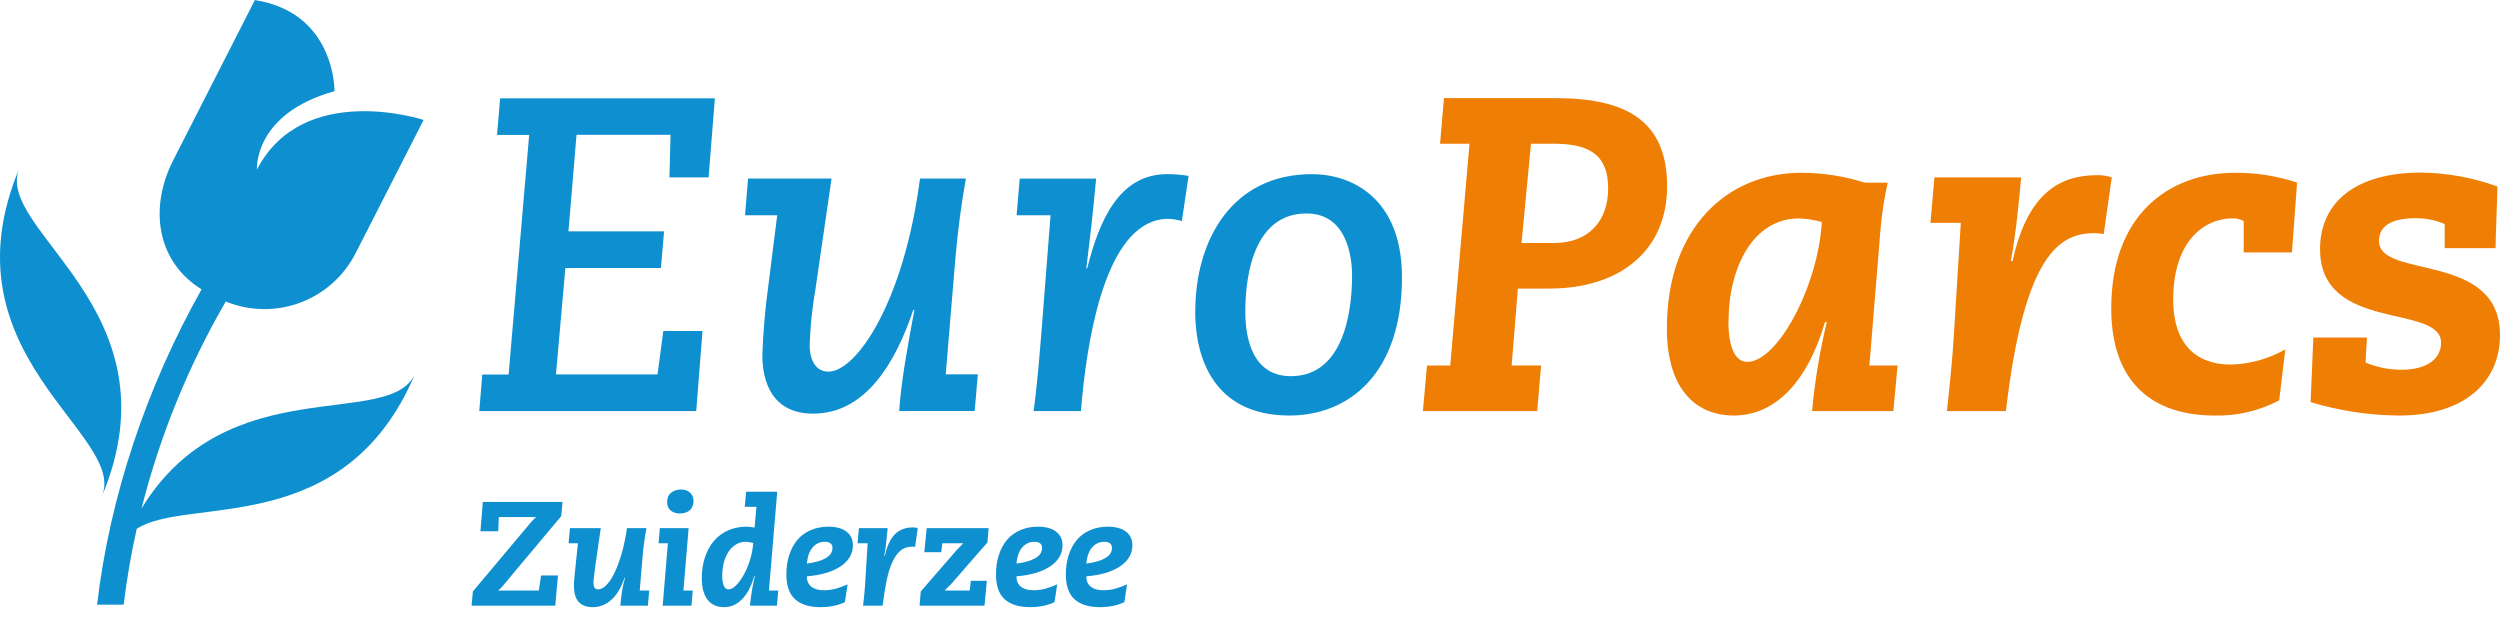
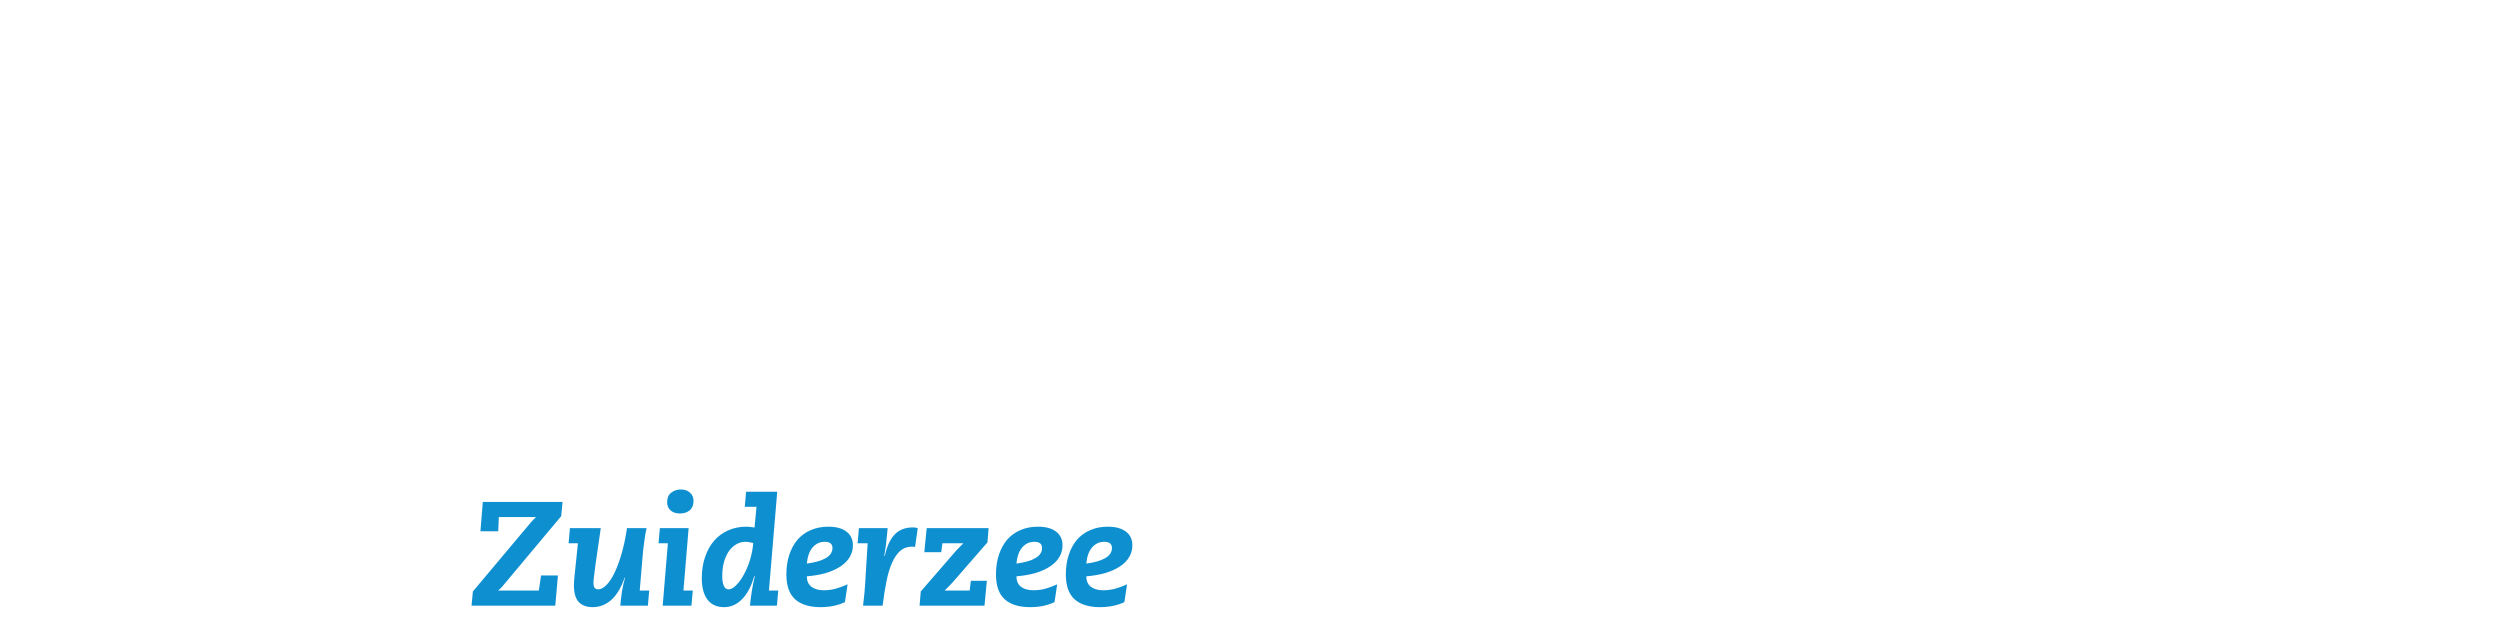
<svg xmlns="http://www.w3.org/2000/svg" width="388" height="98" viewBox="0 0 388 98" fill="none">
  <g clip-path="url(#clip0_1_1106)">
    <g clip-path="url(#clip1_1_1106)">
      <path d="M358.608 62.409C363.084 63.762 367.732 64.463 372.407 64.49C382.389 64.49 388 59.355 388 52.001C388 38.958 369.216 43.399 369.216 37.401C369.216 35.667 370.322 33.866 374.9 33.866C376.449 33.857 377.984 34.163 379.41 34.767V38.514H387.313C387.313 36.64 387.593 30.672 387.593 28.939C383.79 27.56 379.783 26.832 375.739 26.785C365.824 26.785 360.073 31.226 360.073 38.654C360.073 51.69 378.857 47.043 378.857 53.217C378.857 55.438 376.985 57.385 372.687 57.385C370.783 57.387 368.898 57.009 367.143 56.271C367.143 55.511 367.283 54.051 367.35 52.384H359.027L358.608 62.409ZM354.681 54.221C352.101 55.697 349.196 56.508 346.225 56.581C340.754 56.581 337.283 53.321 337.283 46.52C337.283 37.084 342.413 33.897 346.401 33.897C347.036 33.855 347.67 33.999 348.225 34.31V39.177H355.714L356.505 28.343C353.399 27.305 350.143 26.789 346.869 26.816C336.535 26.816 327.666 33.41 327.666 47.84C327.666 59.495 334.182 64.49 343.751 64.49C347.225 64.568 350.661 63.756 353.733 62.13L354.681 54.221ZM299.605 34.59H304.316L303.277 51.447C303.07 55.261 302.584 59.909 302.164 63.796H311.319C314.158 39.378 319.708 36.184 325.046 36.184C325.533 36.194 326.018 36.241 326.499 36.324L327.745 27.534C327.009 27.285 326.235 27.167 325.459 27.187C319.635 27.187 314.644 30.034 312.359 40.509H312.079C312.912 36.002 313.331 31.421 313.678 27.534H300.225L299.605 34.59ZM289.41 28.343C286.226 27.338 282.907 26.823 279.568 26.816C268.128 26.816 258.699 35.284 258.699 50.961C258.699 60.256 263.07 64.49 269.1 64.49C274.924 64.49 280.261 60.116 283.24 49.987H283.52C282.423 54.528 281.659 59.144 281.234 63.796H293.848L294.499 56.734H290.128L291.86 35.57C292.065 33.142 292.437 30.731 292.973 28.355L289.41 28.343ZM268.268 49.92C268.268 41.404 272.152 33.897 279.21 33.897C280.406 33.944 281.594 34.13 282.748 34.45C282.189 44.299 275.951 56.162 271.167 56.162C269.295 56.162 268.255 53.874 268.255 49.92H268.268ZM237.611 22.308H241.076C246.14 22.308 249.587 23.628 249.587 29.243C249.587 34.243 246.602 37.711 241.198 37.711H236.14L237.611 22.308ZM220.833 63.796H238.572L239.179 56.721H234.608L235.575 44.786H240.438C251.526 44.786 258.736 38.818 258.736 28.896C258.736 18.634 252.219 15.233 241.477 15.233H224.103L223.496 22.308H228.067L225.076 56.734H221.471L220.833 63.796Z" fill="#EF7E04" />
-       <path d="M185.489 48.32C185.489 55.468 188.334 64.489 200.122 64.489C209.24 64.489 217.587 58.108 217.587 43.052C217.587 30.769 209.824 27.028 203.605 27.028C191.192 27.028 185.508 37.291 185.508 48.32H185.489ZM193.271 48.393C193.271 42.309 194.796 33.13 202.772 33.13C208.942 33.13 209.842 39.651 209.842 42.772C209.842 48.855 208.316 58.382 200.347 58.382C194.523 58.382 193.271 52.761 193.271 48.393ZM157.775 33.41H163.046L161.66 51.167C161.38 54.634 160.967 59.909 160.413 63.796H167.757L167.97 61.436C169.009 51.094 171.988 33.963 181.343 33.963C182.048 33.994 182.746 34.11 183.423 34.31L184.468 27.302C183.368 27.114 182.253 27.022 181.137 27.028C173.72 27.028 170.602 34.17 168.73 41.665H168.59C169.143 37.224 169.702 32.436 170.116 27.722H158.261L157.775 33.41ZM115.629 33.41H120.62L119.216 44.566C118.738 48.063 118.438 51.582 118.316 55.109C118.316 59.27 119.842 64.197 126.219 64.197C134.395 64.197 139.04 56.149 141.745 48.101H141.915C140.942 53.308 139.836 59.27 139.556 63.784H151.271L151.757 58.096H146.778L148.304 39.779C148.657 35.752 149.21 31.591 149.903 27.709H142.784C140.292 46.854 132.942 57.676 128.571 57.676C126.632 57.676 125.66 55.942 125.66 53.515C125.76 50.606 126.062 47.707 126.565 44.84L129.058 27.709H116.097L115.629 33.41ZM74.383 63.796H108.055L109.027 51.374H102.948L102.049 58.108H86.286L87.745 41.592H102.578L103.064 35.904H88.225L89.477 20.92H104.067L103.897 27.533H109.976L110.948 15.257H77.623L77.137 20.945H82.128L78.936 58.132H74.845L74.383 63.796Z" fill="#0E8FCF" />
-       <path d="M3.009 26.098C-9.179 55.17 19.872 67.373 15.805 77.064C28 47.992 -1.052 35.782 3.009 26.098Z" fill="#0E8FCF" />
      <path d="M21.963 78.919C24.811 67.655 29.212 56.843 35.039 46.793C38.726 48.3 42.843 48.366 46.576 46.978C50.308 45.59 53.383 42.849 55.191 39.298L65.745 18.615C65.745 18.615 47.082 12.471 39.878 26.317C39.878 26.317 39.27 17.678 51.915 14.15C51.915 14.15 52.097 1.983 39.556 0.012L26.881 24.875C23.1 32.297 24.328 40.606 31.283 44.907C22.808 59.958 17.033 77.015 15.07 93.842H19.192C19.678 89.888 20.346 85.933 21.222 82.071C29.125 76.894 53.55 83.926 64.468 57.907C60.693 66.905 35.313 56.995 21.963 78.919Z" fill="#0E8FCF" />
    </g>
    <path d="M87.306 77.9L87.099 80.108L77.968 91.01C77.907 91.087 77.822 91.179 77.715 91.286C77.608 91.393 77.47 91.516 77.301 91.654H83.626L83.971 89.308H86.593L86.179 94H73.184L73.391 91.792L82.453 81.005C82.484 80.974 82.576 80.875 82.729 80.706C82.898 80.522 83.059 80.369 83.212 80.246H77.416L77.324 82.454H74.564L74.932 77.9H87.306ZM93.237 81.971L92.409 87.721C92.379 87.92 92.348 88.15 92.317 88.411C92.287 88.672 92.256 88.932 92.225 89.193C92.195 89.454 92.164 89.707 92.133 89.952C92.118 90.182 92.11 90.366 92.11 90.504C92.11 91.148 92.348 91.47 92.823 91.47C93.237 91.47 93.667 91.248 94.111 90.803C94.556 90.358 94.978 89.722 95.376 88.894C95.775 88.066 96.143 87.069 96.48 85.904C96.818 84.739 97.094 83.428 97.308 81.971H100.344C100.283 82.262 100.222 82.569 100.16 82.891C100.114 83.213 100.061 83.581 99.999 83.995C99.938 84.409 99.877 84.884 99.815 85.421C99.769 85.958 99.716 86.571 99.654 87.261L99.286 91.654H100.758L100.551 94H96.273C96.35 93.141 96.442 92.367 96.549 91.677C96.672 90.972 96.825 90.297 97.009 89.653H96.94C96.404 91.217 95.706 92.375 94.847 93.126C94.004 93.862 93.046 94.23 91.972 94.23C91.052 94.23 90.339 93.969 89.833 93.448C89.327 92.911 89.074 92.045 89.074 90.849C89.074 90.65 89.082 90.435 89.097 90.205C89.113 89.96 89.136 89.691 89.166 89.4L89.695 84.317H88.246L88.453 81.971H93.237ZM106.874 81.971L106.069 91.654H107.518L107.311 94H102.849L103.654 84.317H102.205L102.412 81.971H106.874ZM105.678 75.968C106.26 75.968 106.728 76.129 107.081 76.451C107.449 76.773 107.633 77.202 107.633 77.739C107.633 78.383 107.433 78.874 107.035 79.211C106.636 79.533 106.13 79.694 105.517 79.694C104.919 79.694 104.436 79.533 104.068 79.211C103.715 78.889 103.539 78.46 103.539 77.923C103.539 77.279 103.746 76.796 104.16 76.474C104.574 76.137 105.08 75.968 105.678 75.968ZM112.092 89.4C112.092 90.059 112.177 90.573 112.345 90.941C112.514 91.294 112.752 91.47 113.058 91.47C113.442 91.47 113.84 91.255 114.254 90.826C114.684 90.397 115.082 89.845 115.45 89.17C115.834 88.48 116.156 87.706 116.416 86.847C116.677 85.988 116.838 85.13 116.899 84.271C116.869 84.271 116.715 84.24 116.439 84.179C116.163 84.118 115.918 84.087 115.703 84.087C115.167 84.087 114.676 84.225 114.231 84.501C113.787 84.762 113.403 85.13 113.081 85.605C112.775 86.065 112.529 86.625 112.345 87.284C112.177 87.928 112.092 88.633 112.092 89.4ZM120.625 76.313L119.337 91.654H120.786L120.579 94H116.393C116.47 93.218 116.57 92.444 116.692 91.677C116.815 90.91 116.968 90.159 117.152 89.423H117.06C116.6 91.002 115.964 92.198 115.151 93.011C114.354 93.824 113.426 94.23 112.368 94.23C111.264 94.23 110.413 93.847 109.815 93.08C109.217 92.298 108.918 91.186 108.918 89.745C108.918 88.534 109.087 87.437 109.424 86.456C109.762 85.459 110.229 84.616 110.827 83.926C111.441 83.221 112.169 82.684 113.012 82.316C113.871 81.933 114.814 81.741 115.841 81.741C116.225 81.741 116.646 81.787 117.106 81.879L117.405 78.659H115.588L115.795 76.313H120.625ZM125.22 87.468C126.508 87.299 127.489 87.016 128.164 86.617C128.854 86.218 129.199 85.697 129.199 85.053C129.199 84.409 128.8 84.087 128.003 84.087C127.252 84.087 126.623 84.378 126.117 84.961C125.626 85.528 125.327 86.364 125.22 87.468ZM128.555 81.741C129.766 81.741 130.702 81.994 131.361 82.5C132.036 83.006 132.373 83.719 132.373 84.639C132.373 85.283 132.212 85.881 131.89 86.433C131.568 86.985 131.1 87.468 130.487 87.882C129.874 88.296 129.122 88.641 128.233 88.917C127.344 89.178 126.339 89.354 125.22 89.446C125.22 90.136 125.45 90.673 125.91 91.056C126.385 91.424 127.037 91.608 127.865 91.608C128.509 91.608 129.138 91.524 129.751 91.355C130.38 91.171 130.978 90.949 131.545 90.688L131.131 93.448C130.042 93.969 128.777 94.23 127.336 94.23C125.619 94.23 124.308 93.824 123.403 93.011C122.498 92.198 122.046 90.91 122.046 89.147C122.046 88.012 122.199 86.993 122.506 86.088C122.813 85.168 123.242 84.386 123.794 83.742C124.361 83.098 125.044 82.607 125.841 82.27C126.654 81.917 127.558 81.741 128.555 81.741ZM141.675 81.856C141.844 81.856 141.997 81.871 142.135 81.902C142.273 81.917 142.373 81.94 142.434 81.971L142.02 84.892C141.944 84.861 141.852 84.846 141.744 84.846C141.652 84.846 141.568 84.846 141.491 84.846C140.801 84.846 140.211 85.061 139.72 85.49C139.23 85.919 138.808 86.533 138.455 87.33C138.103 88.112 137.811 89.07 137.581 90.205C137.351 91.34 137.152 92.605 136.983 94H133.947C134.116 92.589 134.223 91.485 134.269 90.688C134.315 89.875 134.346 89.339 134.361 89.078L134.66 84.317H133.096L133.303 81.971H137.765C137.704 82.615 137.635 83.305 137.558 84.041C137.482 84.777 137.374 85.521 137.236 86.272H137.328C137.635 84.831 138.133 83.734 138.823 82.983C139.529 82.232 140.479 81.856 141.675 81.856ZM153.436 81.971L153.252 84.179L147.801 90.435C147.678 90.573 147.54 90.719 147.387 90.872C147.249 91.025 146.988 91.286 146.605 91.654H150.492L150.676 90.136H153.16L152.792 94H142.718L142.902 91.792L148.491 85.352C148.568 85.275 148.69 85.153 148.859 84.984C149.028 84.8 149.242 84.578 149.503 84.317H146.26L146.076 85.697H143.454L143.822 81.971H153.436ZM157.75 87.468C159.038 87.299 160.019 87.016 160.694 86.617C161.384 86.218 161.729 85.697 161.729 85.053C161.729 84.409 161.33 84.087 160.533 84.087C159.781 84.087 159.153 84.378 158.647 84.961C158.156 85.528 157.857 86.364 157.75 87.468ZM161.085 81.741C162.296 81.741 163.231 81.994 163.891 82.5C164.565 83.006 164.903 83.719 164.903 84.639C164.903 85.283 164.742 85.881 164.42 86.433C164.098 86.985 163.63 87.468 163.017 87.882C162.403 88.296 161.652 88.641 160.763 88.917C159.873 89.178 158.869 89.354 157.75 89.446C157.75 90.136 157.98 90.673 158.44 91.056C158.915 91.424 159.567 91.608 160.395 91.608C161.039 91.608 161.667 91.524 162.281 91.355C162.909 91.171 163.507 90.949 164.075 90.688L163.661 93.448C162.572 93.969 161.307 94.23 159.866 94.23C158.148 94.23 156.837 93.824 155.933 93.011C155.028 92.198 154.576 90.91 154.576 89.147C154.576 88.012 154.729 86.993 155.036 86.088C155.342 85.168 155.772 84.386 156.324 83.742C156.891 83.098 157.573 82.607 158.371 82.27C159.183 81.917 160.088 81.741 161.085 81.741ZM168.593 87.468C169.881 87.299 170.862 87.016 171.537 86.617C172.227 86.218 172.572 85.697 172.572 85.053C172.572 84.409 172.173 84.087 171.376 84.087C170.625 84.087 169.996 84.378 169.49 84.961C168.999 85.528 168.7 86.364 168.593 87.468ZM171.928 81.741C173.139 81.741 174.075 81.994 174.734 82.5C175.409 83.006 175.746 83.719 175.746 84.639C175.746 85.283 175.585 85.881 175.263 86.433C174.941 86.985 174.473 87.468 173.86 87.882C173.247 88.296 172.495 88.641 171.606 88.917C170.717 89.178 169.712 89.354 168.593 89.446C168.593 90.136 168.823 90.673 169.283 91.056C169.758 91.424 170.41 91.608 171.238 91.608C171.882 91.608 172.511 91.524 173.124 91.355C173.753 91.171 174.351 90.949 174.918 90.688L174.504 93.448C173.415 93.969 172.15 94.23 170.709 94.23C168.992 94.23 167.681 93.824 166.776 93.011C165.871 92.198 165.419 90.91 165.419 89.147C165.419 88.012 165.572 86.993 165.879 86.088C166.186 85.168 166.615 84.386 167.167 83.742C167.734 83.098 168.417 82.607 169.214 82.27C170.027 81.917 170.931 81.741 171.928 81.741Z" fill="#0E8FCF" />
  </g>
  <defs>
    <clipPath id="clip0_1_1106">
      <rect width="388" height="98" fill="white" />
    </clipPath>
    <clipPath id="clip1_1_1106">
-       <rect width="388" height="94" fill="white" />
-     </clipPath>
+       </clipPath>
  </defs>
</svg>